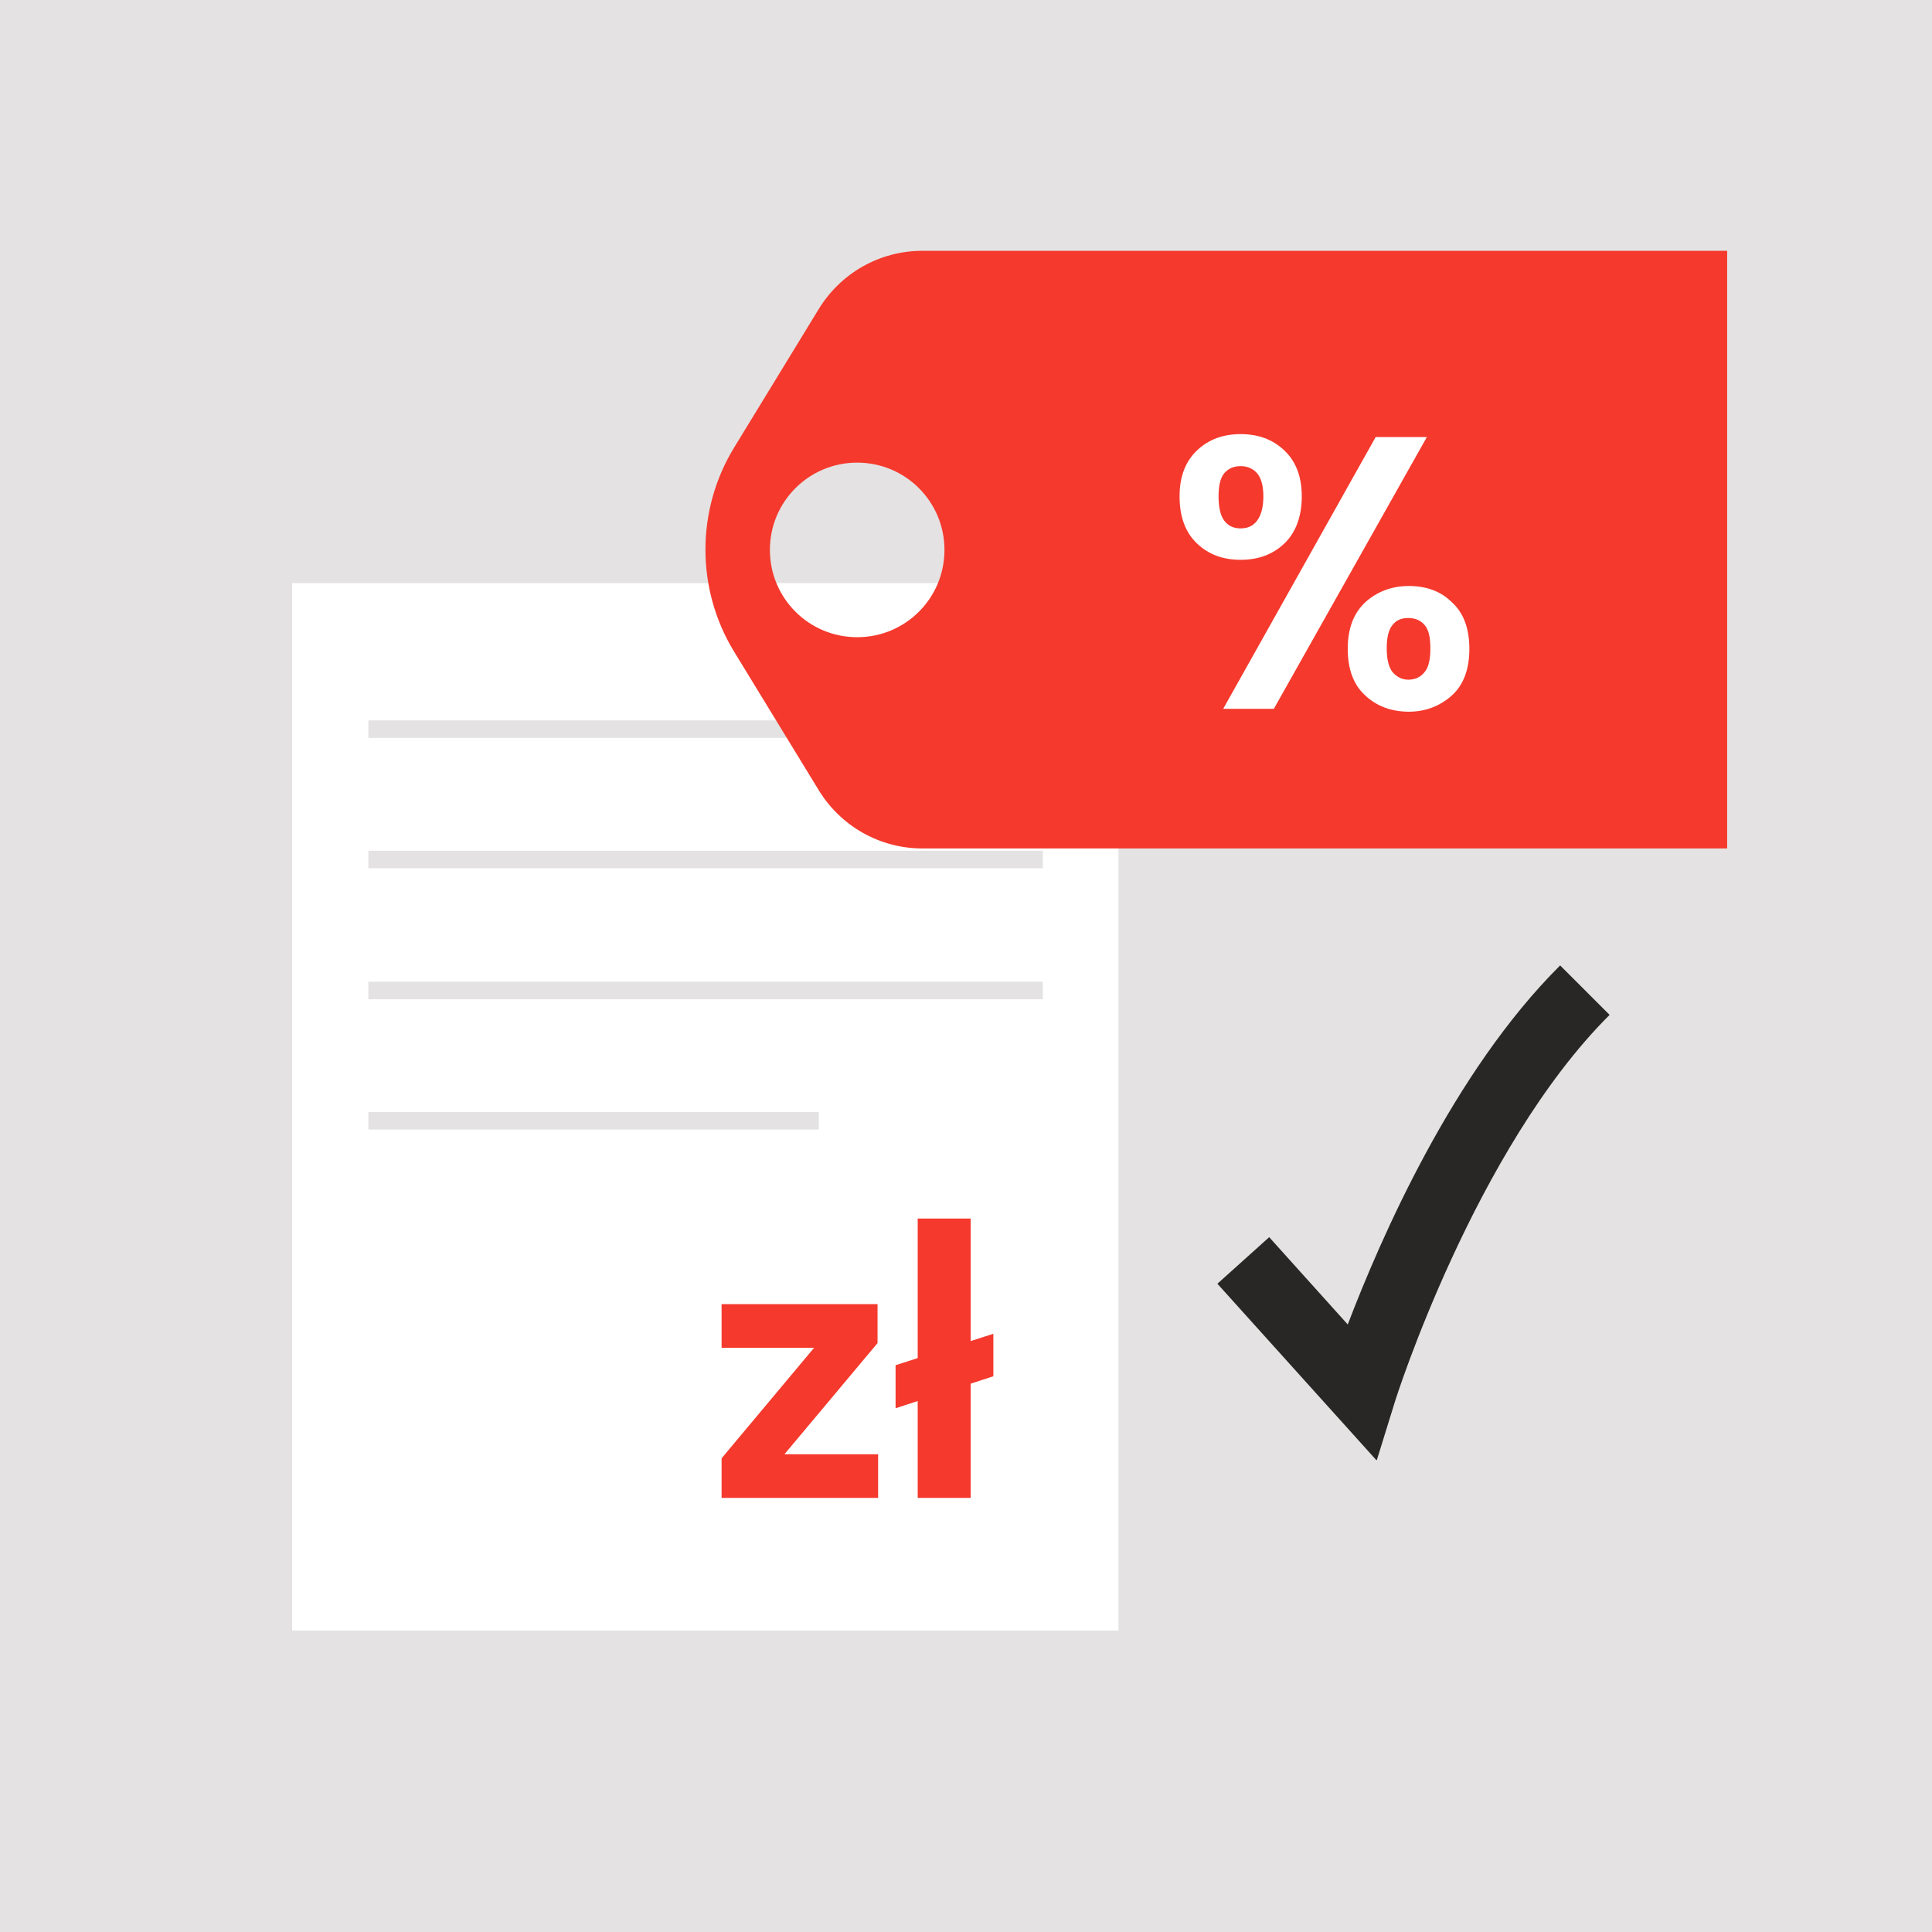
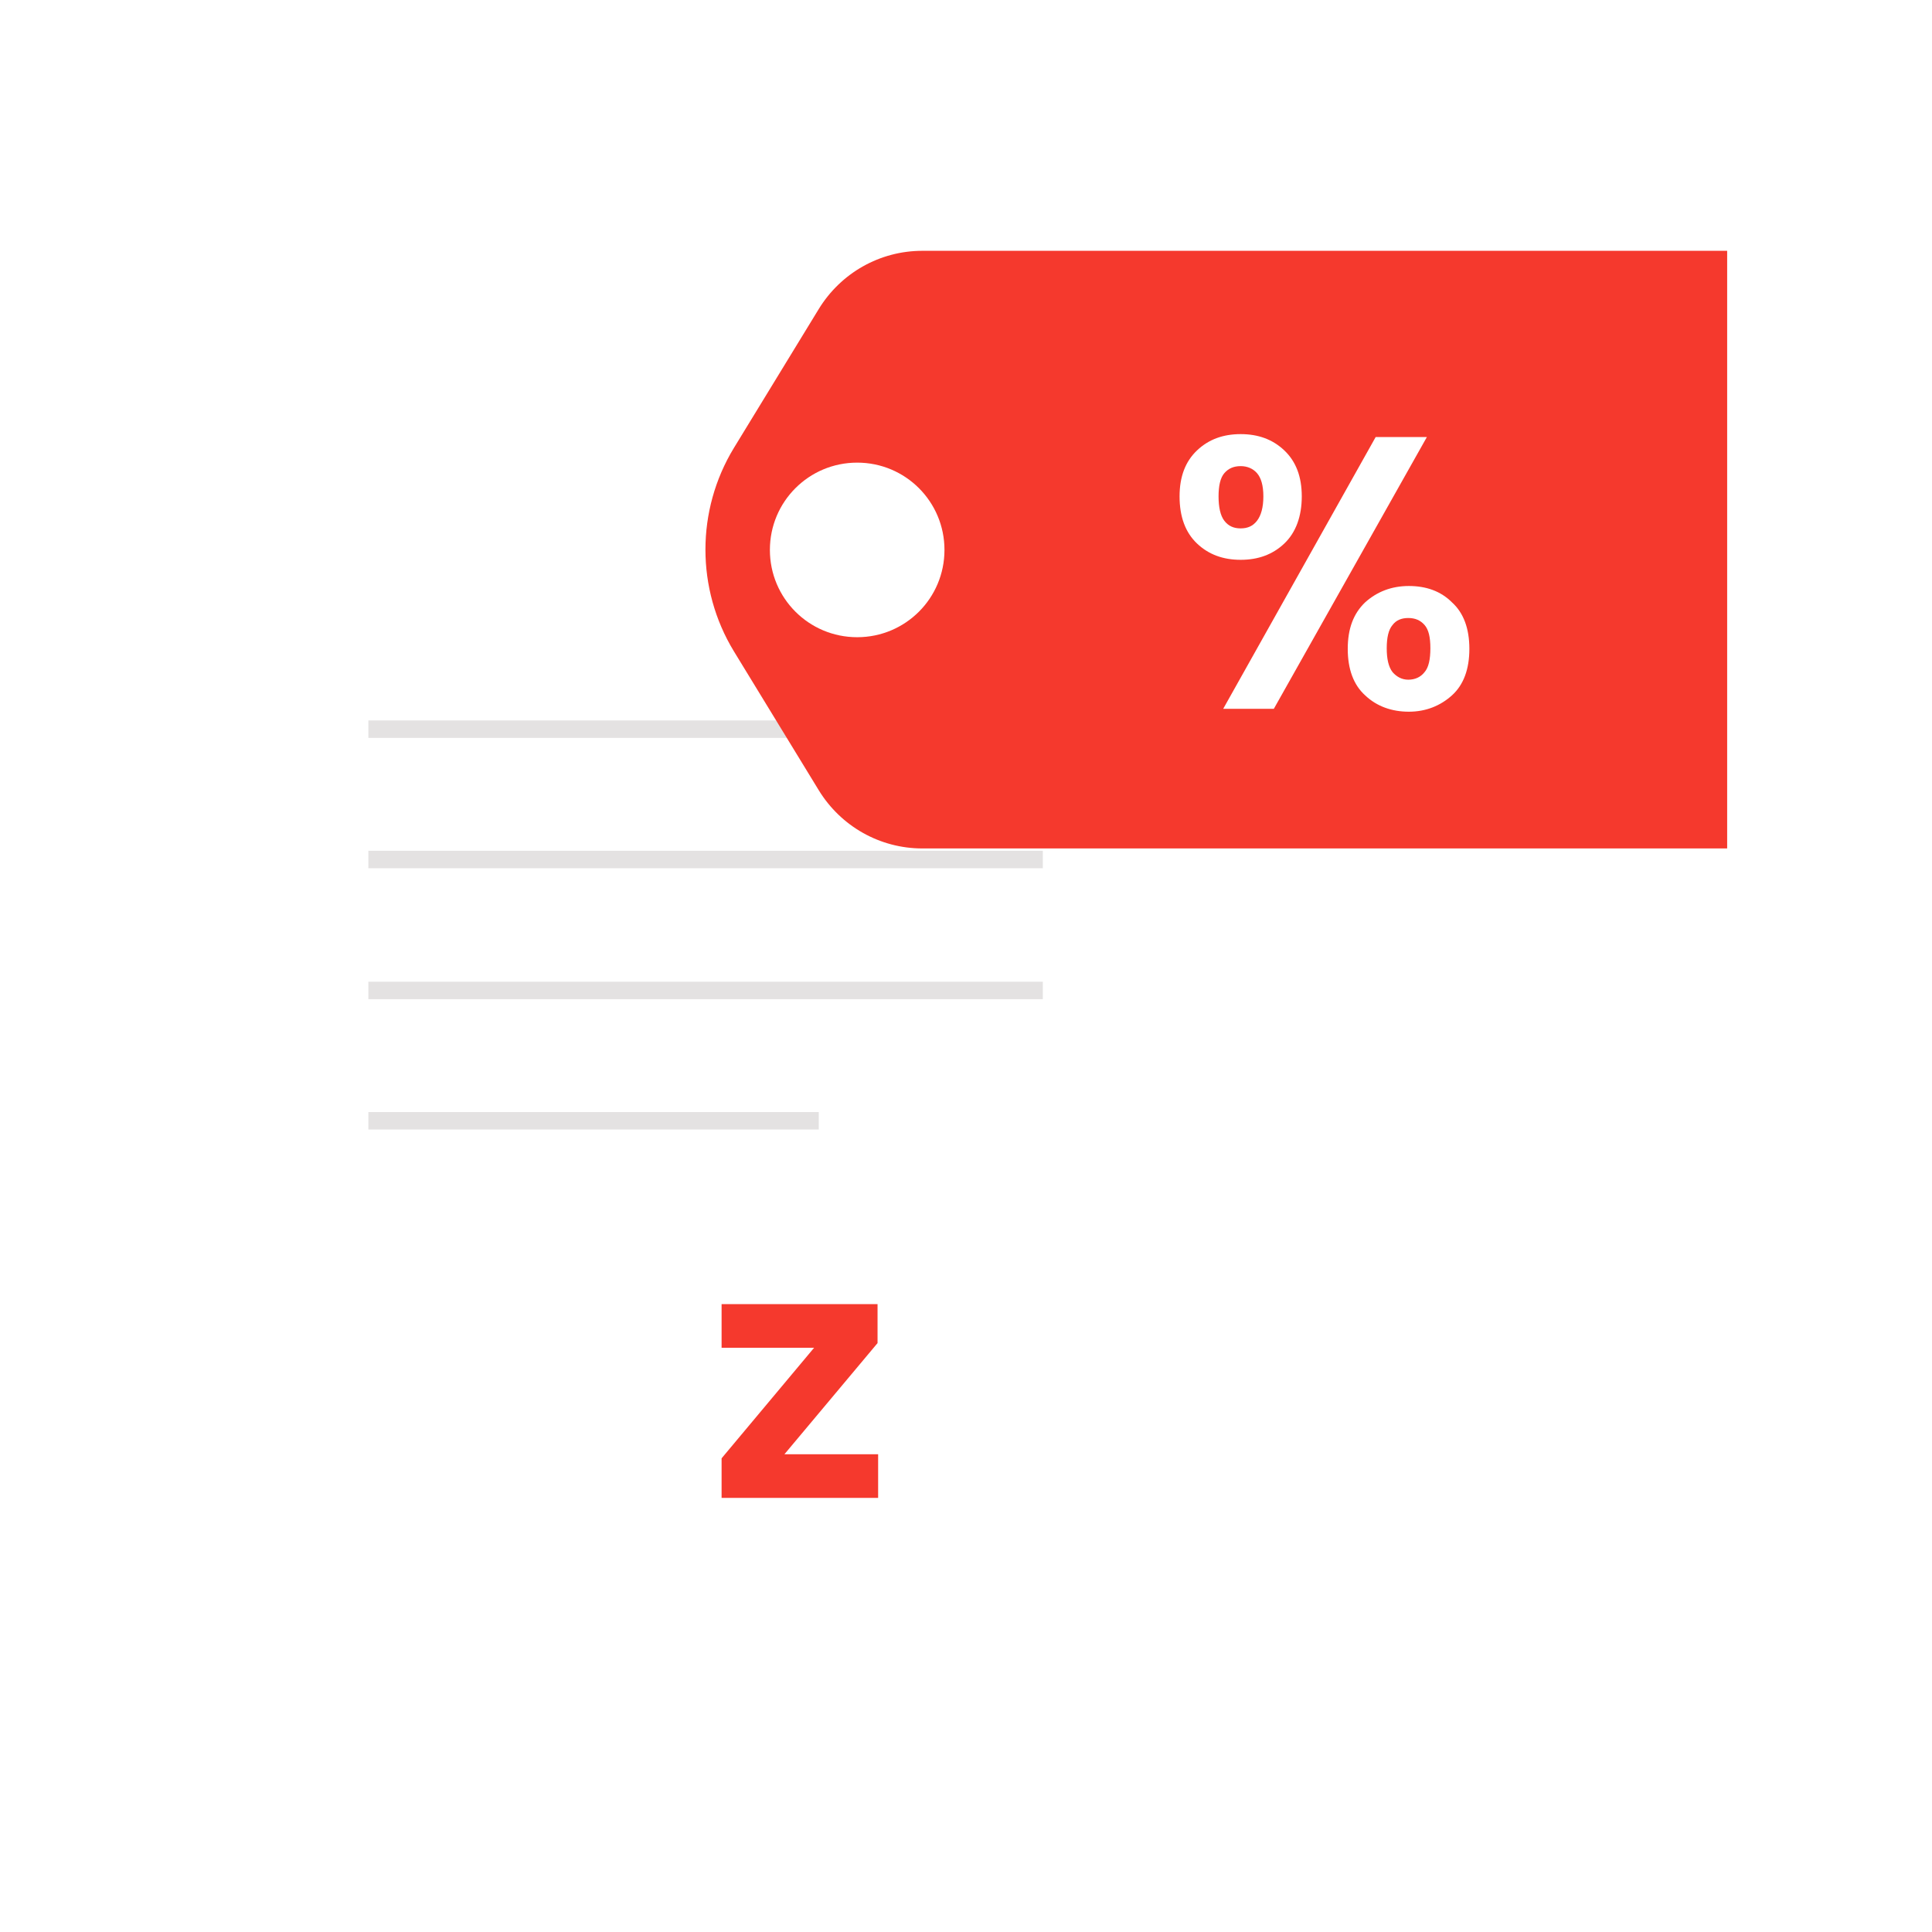
<svg xmlns="http://www.w3.org/2000/svg" id="Layer_1" version="1.1" viewBox="0 0 332 332">
  <defs>
    <style>
      .st0 {
        fill: none;
      }

      .st1 {
        fill: #282726;
      }

      .st2 {
        fill: #fff;
      }

      .st3 {
        fill: #f5392d;
      }

      .st4 {
        fill: #e4e2e2;
      }

      .st5 {
        clip-path: url(#clippath);
      }
    </style>
    <clipPath id="clippath">
      <rect class="st0" y="0" width="332" height="332" />
    </clipPath>
  </defs>
  <g class="st5">
-     <rect class="st4" y="0" width="332" height="332" />
-   </g>
+     </g>
  <g>
-     <rect class="st2" x="50.2" y="100.2" width="142" height="180" />
    <g>
      <rect class="st4" x="63.3" y="123.8" width="115.9" height="3" />
      <rect class="st4" x="63.3" y="146.2" width="115.9" height="3" />
      <rect class="st4" x="63.3" y="168.7" width="115.9" height="3" />
      <rect class="st4" x="63.3" y="191.1" width="77.4" height="3" />
    </g>
    <g>
      <path class="st3" d="M150.8,230.8l-16,19.1h16.1v7.5h-26.9v-6.8l15.9-19h-15.9v-7.5h26.8v6.7Z" />
-       <path class="st3" d="M153.9,234.6l16.8-5.4v7.3l-16.8,5.5v-7.4ZM157.7,209.4h9.1v48h-9.1v-48Z" />
    </g>
  </g>
  <g>
    <path class="st3" d="M140.7,53.1l-14.6,23.9c-6.5,10.7-6.5,24.2,0,34.9l14.6,23.9c3.8,6.2,10.5,10,17.8,10h138.3V43.1h-138.3c-7.3,0-14,3.8-17.8,10ZM147.3,109.5c-8.3,0-15-6.7-15-15s6.7-15,15-15,15,6.7,15,15-6.7,15-15,15Z" />
    <path class="st2" d="M202.7,85.3c0-3.4,1-6,3-7.9s4.5-2.8,7.5-2.8,5.5.9,7.5,2.8,3,4.5,3,7.9-1,6.2-3,8.1-4.5,2.8-7.5,2.8-5.5-.9-7.5-2.8-3-4.6-3-8.1ZM213.2,80.1c-1.2,0-2.1.4-2.8,1.2-.7.8-1,2.2-1,4s.3,3.3,1,4.2c.7.9,1.6,1.3,2.8,1.3s2.1-.4,2.8-1.3,1.1-2.3,1.1-4.2-.4-3.2-1.1-4c-.7-.8-1.7-1.2-2.8-1.2ZM236.4,75.1h8.8l-26.3,46.7h-8.7l26.2-46.7ZM231.6,111.5c0-3.5,1-6.1,3-8,2-1.8,4.5-2.8,7.5-2.8s5.5.9,7.4,2.8c2,1.8,3,4.5,3,8s-1,6.2-3,8c-2,1.8-4.5,2.8-7.4,2.8s-5.5-.9-7.5-2.8c-2-1.8-3-4.5-3-8ZM242,106.2c-1.2,0-2.1.4-2.7,1.2-.7.8-1,2.2-1,4s.3,3.2,1,4.1c.7.8,1.6,1.3,2.7,1.3s2.1-.4,2.8-1.3c.7-.8,1-2.2,1-4.1s-.3-3.2-1-4c-.7-.8-1.6-1.2-2.8-1.2Z" />
  </g>
-   <path class="st1" d="M236.5,250.9l-27.3-30.3,8.9-8,13.5,15c5.7-14.9,18.1-43.4,36.5-61.7l8.5,8.5c-23.1,23-36.8,66.1-36.9,66.5l-3.1,10Z" />
</svg>